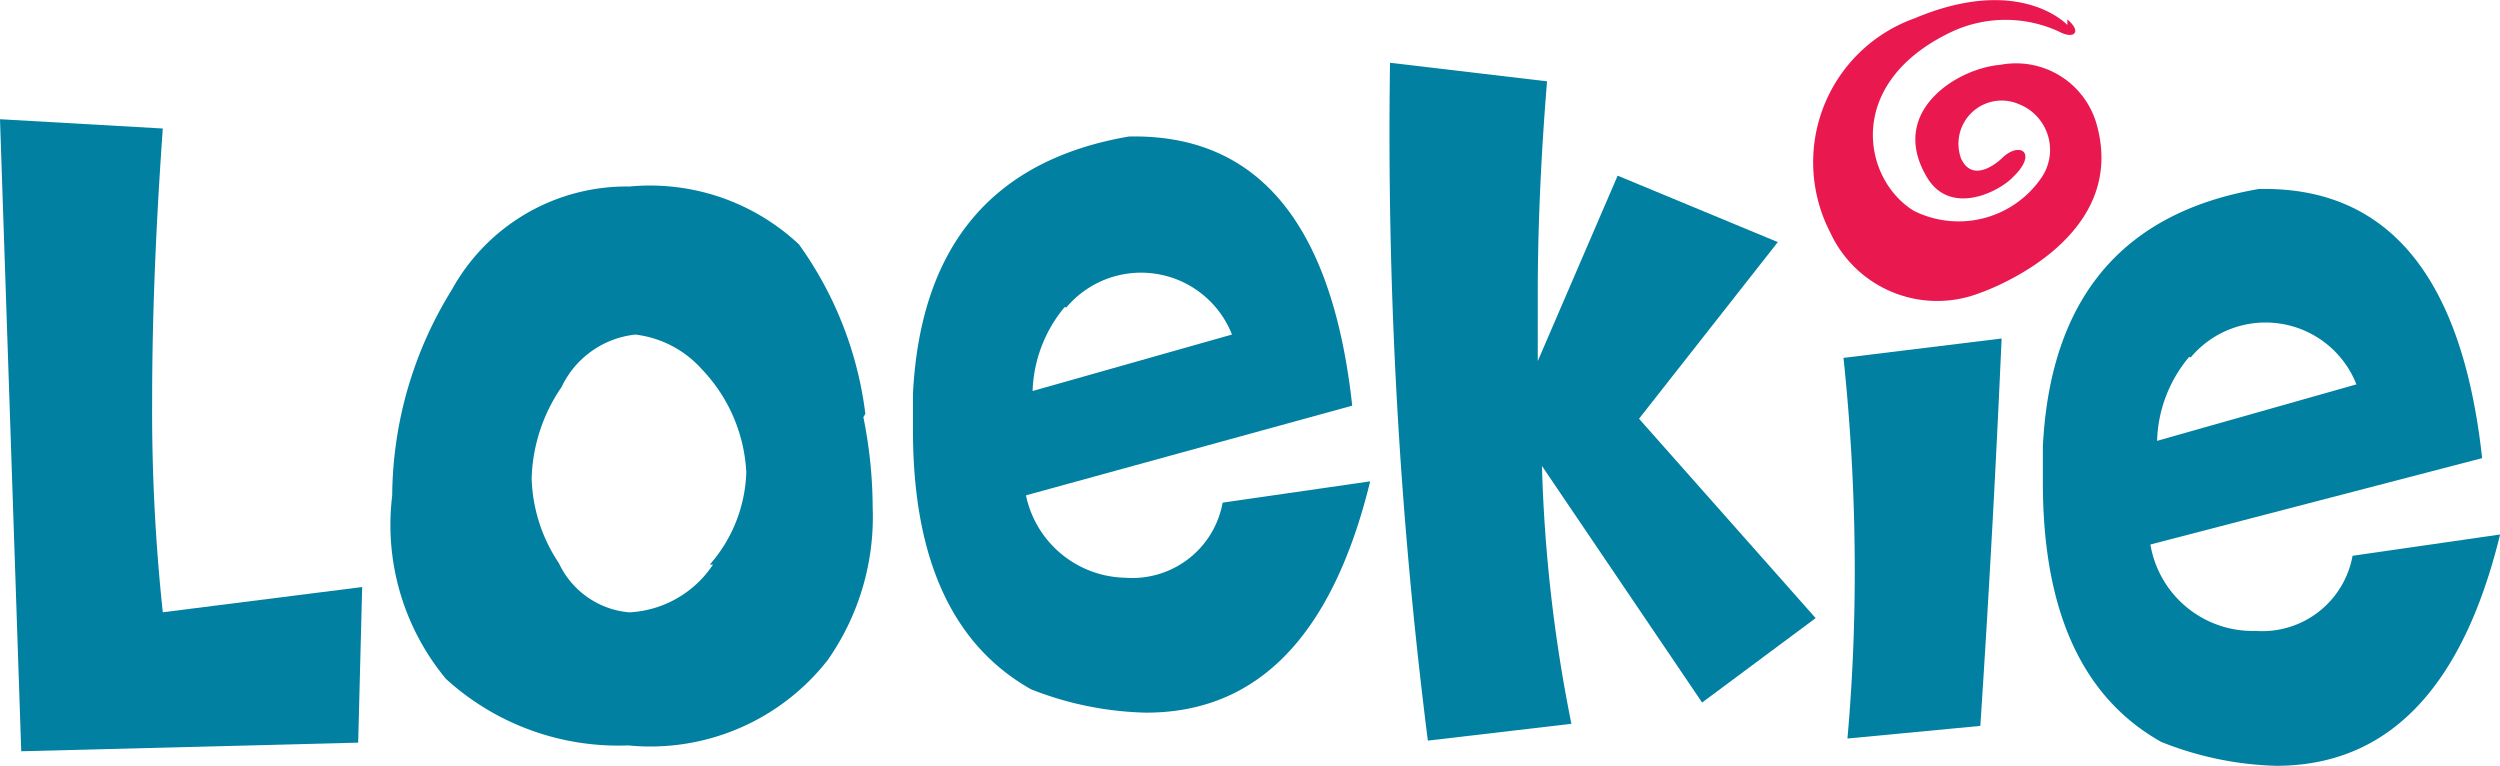
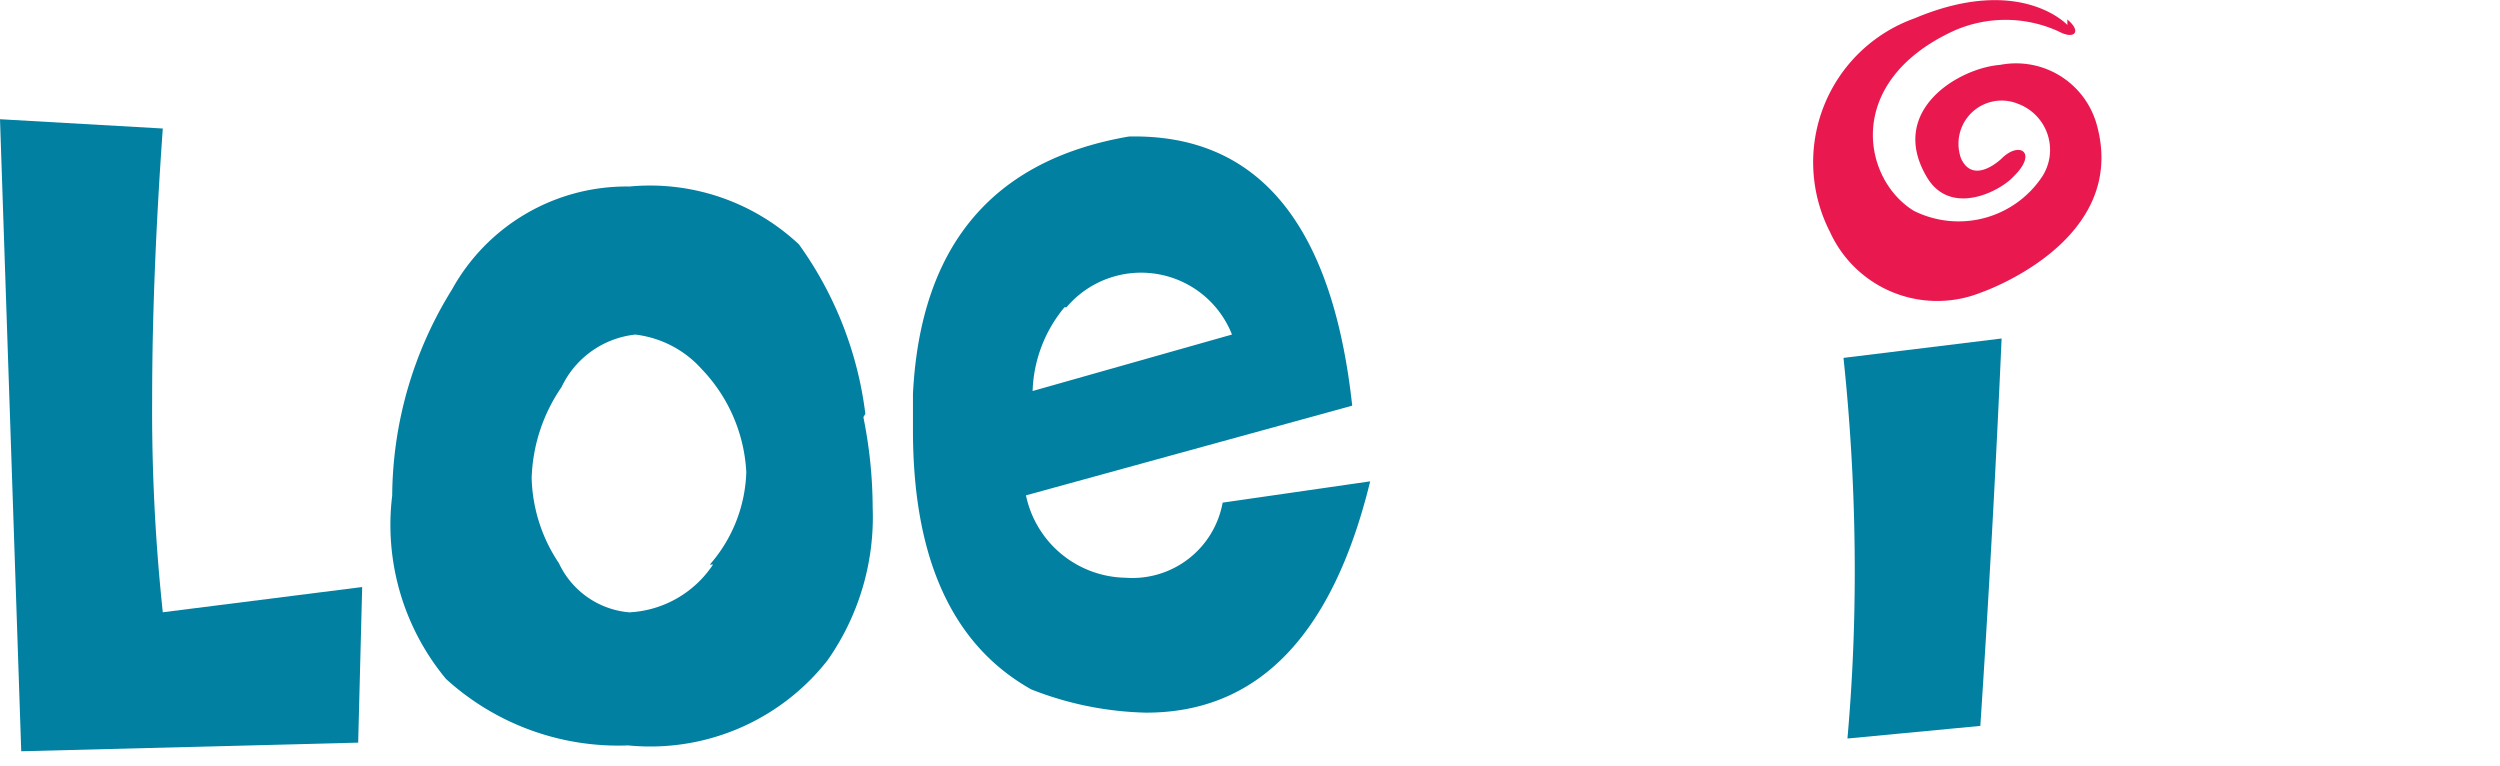
<svg xmlns="http://www.w3.org/2000/svg" viewBox="-245 562.314 59.447 18.21">
  <defs>
    <style>
    .cls-0 {
        fill: #0180a1;
      }
      .cls-1 {
        fill: #e91950;
      }
    </style>
  </defs>
  <g id="Group_7526" data-name="Group 7526" transform="translate(-244.96 562.318)">
    <g id="Group_7525" data-name="Group 7525" transform="translate(-0.04 -0.004)">
      <g id="Group_7518" data-name="Group 7518" transform="translate(43.114)">
        <path id="Path_8087" data-name="Path 8087" class="cls-1" d="M338.39,392.1s-1.122-1.217-3.634-.158a3.634,3.634,0,0,0-2.007,5.088,2.8,2.8,0,0,0,3.571,1.438s3.508-1.185,2.781-3.95a1.991,1.991,0,0,0-2.307-1.47c-1,.079-2.67,1.09-1.754,2.655.553.964,1.738.363,2.07,0,.585-.569.142-.853-.284-.427,0,0-.664.648-.964,0a1.027,1.027,0,0,1,1.359-1.3,1.169,1.169,0,0,1,.553,1.754,2.386,2.386,0,0,1-3.034.79c-1.217-.743-1.675-3.05.916-4.266a3.034,3.034,0,0,1,2.528,0c.379.205.553,0,.205-.284" transform="translate(-332.344 -391.506)" />
      </g>
      <g id="Group_7519" data-name="Group 7519" transform="translate(0 2.835)">
        <path id="Path_8088" data-name="Path 8088" class="cls-0" d="M308.931,393.521q-.253,3.555-.253,6.431a45.252,45.252,0,0,0,.253,5.072l4.741-.6-.095,3.7-8.012.205L305.06,393.3Z" transform="translate(-305.06 -393.3)" />
      </g>
      <g id="Group_7520" data-name="Group 7520" transform="translate(9.281 4.408)">
        <path id="Path_8089" data-name="Path 8089" class="cls-0" d="M318.608,403.31a2.544,2.544,0,0,1-1.991,1.138,2.039,2.039,0,0,1-1.675-1.169,3.808,3.808,0,0,1-.648-2.023,4.029,4.029,0,0,1,.711-2.165,2.2,2.2,0,0,1,1.754-1.248,2.512,2.512,0,0,1,1.58.822,3.824,3.824,0,0,1,1.059,2.449,3.492,3.492,0,0,1-.869,2.2m3.7-3.587a8.739,8.739,0,0,0-1.58-4.03,5.183,5.183,0,0,0-4.03-1.375,4.741,4.741,0,0,0-4.219,2.449,9.386,9.386,0,0,0-1.422,4.9,5.736,5.736,0,0,0,1.28,4.361,6.084,6.084,0,0,0,4.33,1.58,5.357,5.357,0,0,0,4.741-2.023,5.926,5.926,0,0,0,1.074-3.634,10.926,10.926,0,0,0-.221-2.149" transform="translate(-310.933 -394.295)" />
      </g>
      <g id="Group_7521" data-name="Group 7521" transform="translate(21.712 3.244)">
        <path id="Path_8090" data-name="Path 8090" class="cls-0" d="M322.4,397.622a3.271,3.271,0,0,0-.758,1.991l4.741-1.343a2.323,2.323,0,0,0-3.935-.648m-.964,4.472a2.465,2.465,0,0,0,2.37,1.959,2.181,2.181,0,0,0,2.307-1.786l3.508-.506q-1.343,5.5-5.325,5.5a7.9,7.9,0,0,1-2.734-.553q-2.813-1.58-2.813-6.163v-.869q.269-5.278,5.136-6.115,4.6-.095,5.309,6.4Z" transform="translate(-318.8 -393.559)" />
      </g>
      <g id="Group_7522" data-name="Group 7522" transform="translate(33.029 1.492)">
-         <path id="Path_8091" data-name="Path 8091" class="cls-0" d="M329.72,392.892q-.221,2.7-.221,5.072v1.58l1.9-4.409,3.808,1.58-3.3,4.2,4.2,4.741-2.7,2.007-3.808-5.625a35.871,35.871,0,0,0,.7,6.131l-3.413.4a114.6,114.6,0,0,1-.9-16.118Z" transform="translate(-325.962 -392.45)" />
-       </g>
+         </g>
      <g id="Group_7523" data-name="Group 7523" transform="translate(43.835 8.049)">
        <path id="Path_8092" data-name="Path 8092" class="cls-0" d="M336.561,396.6q-.205,4.646-.506,9.212l-3.16.3q.174-1.959.174-3.966a48.374,48.374,0,0,0-.268-5.085Z" transform="translate(-332.8 -396.6)" />
      </g>
      <g id="Group_7524" data-name="Group 7524" transform="translate(48.575 4.493)">
-         <path id="Path_8093" data-name="Path 8093" class="cls-0" d="M339.276,398.348a3.239,3.239,0,0,0-.758,1.991l4.74-1.343a2.323,2.323,0,0,0-3.935-.648m-.964,4.456a2.465,2.465,0,0,0,2.5,2.054,2.181,2.181,0,0,0,2.307-1.786l3.508-.506q-1.343,5.5-5.325,5.5a7.9,7.9,0,0,1-2.734-.569q-2.813-1.58-2.813-6.163v-.869q.269-5.278,5.136-6.115,4.6-.095,5.309,6.4Z" transform="translate(-335.8 -394.349)" />
-       </g>
+         </g>
    </g>
  </g>
</svg>